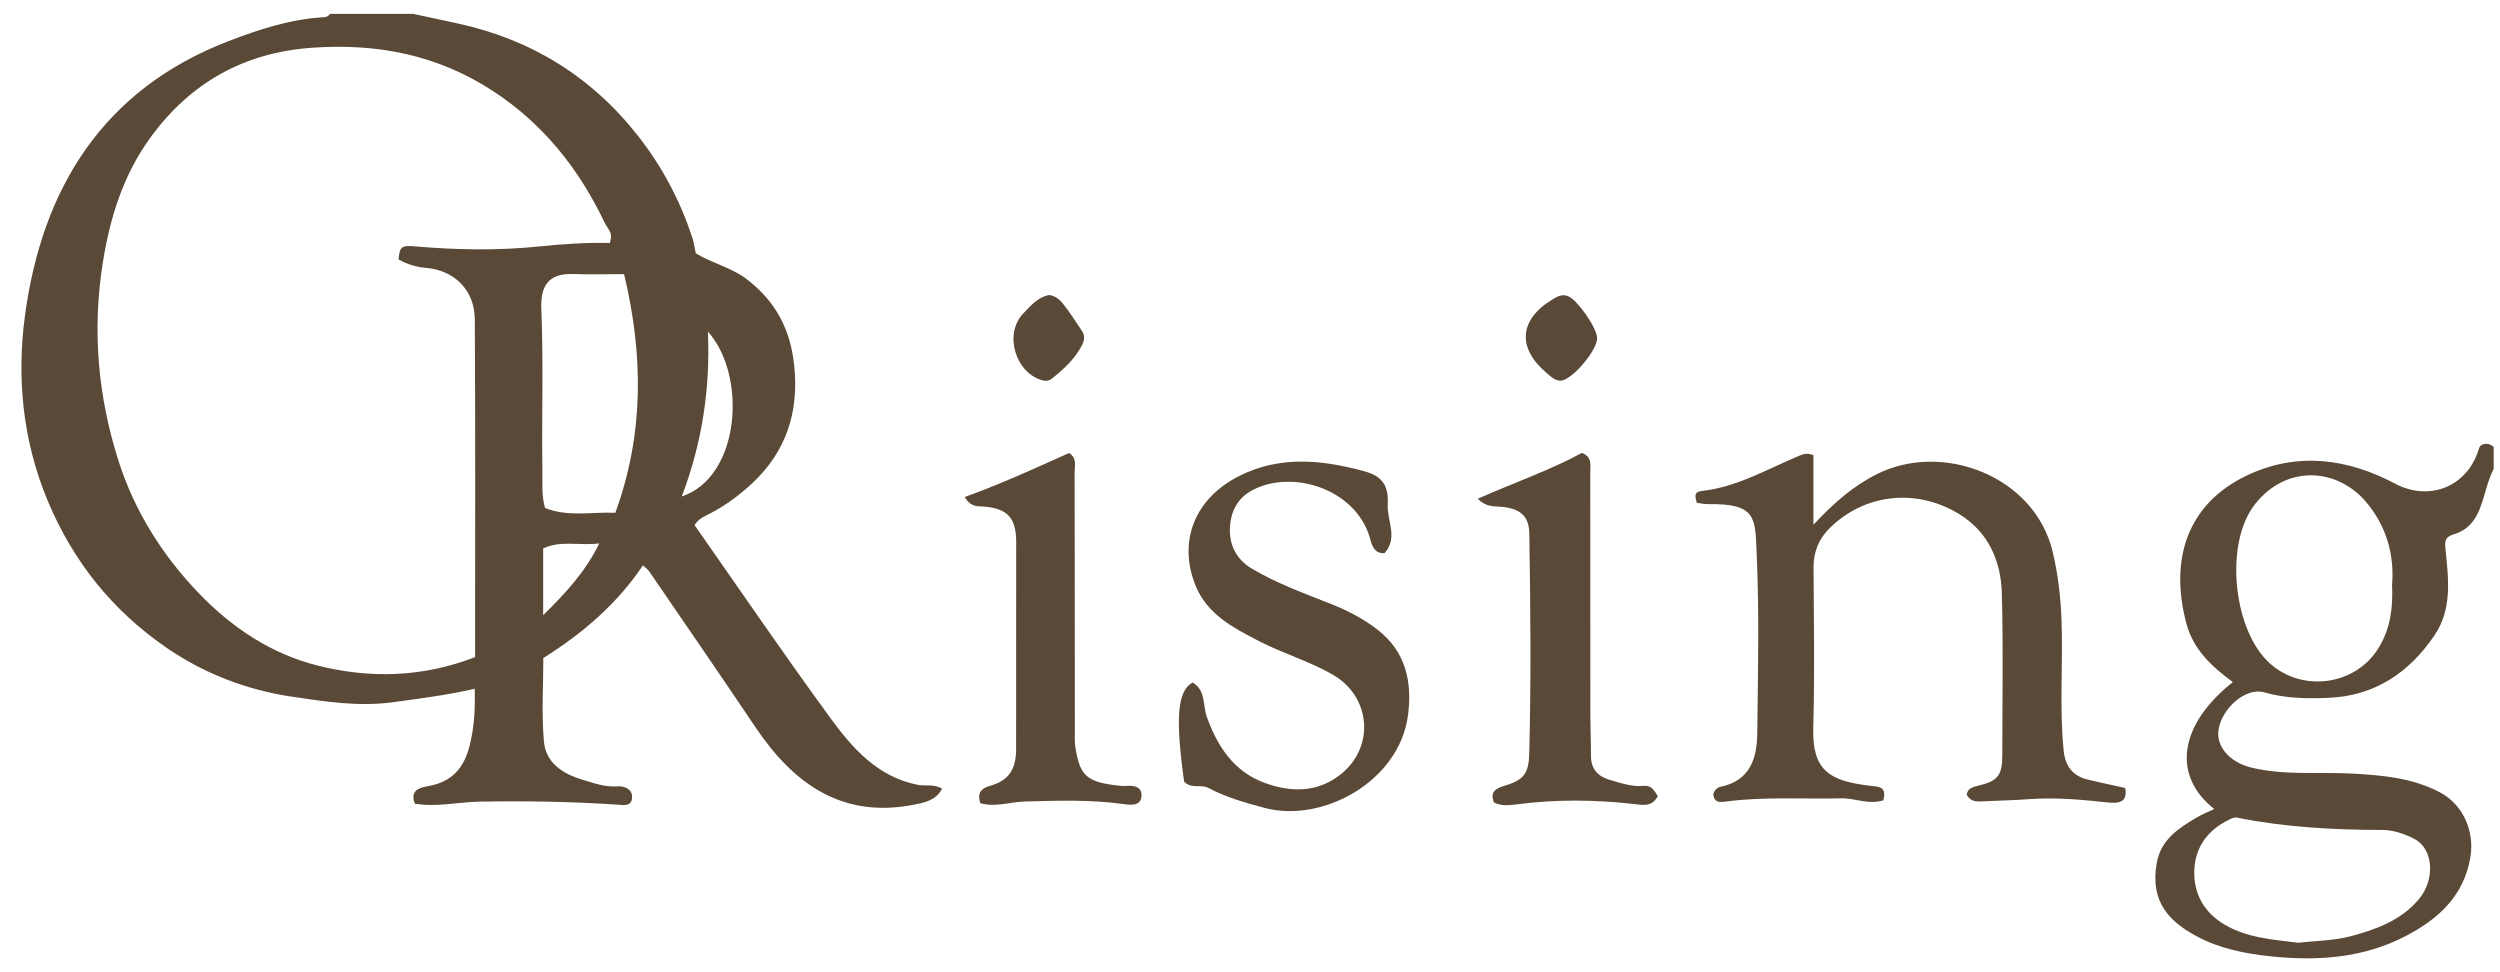
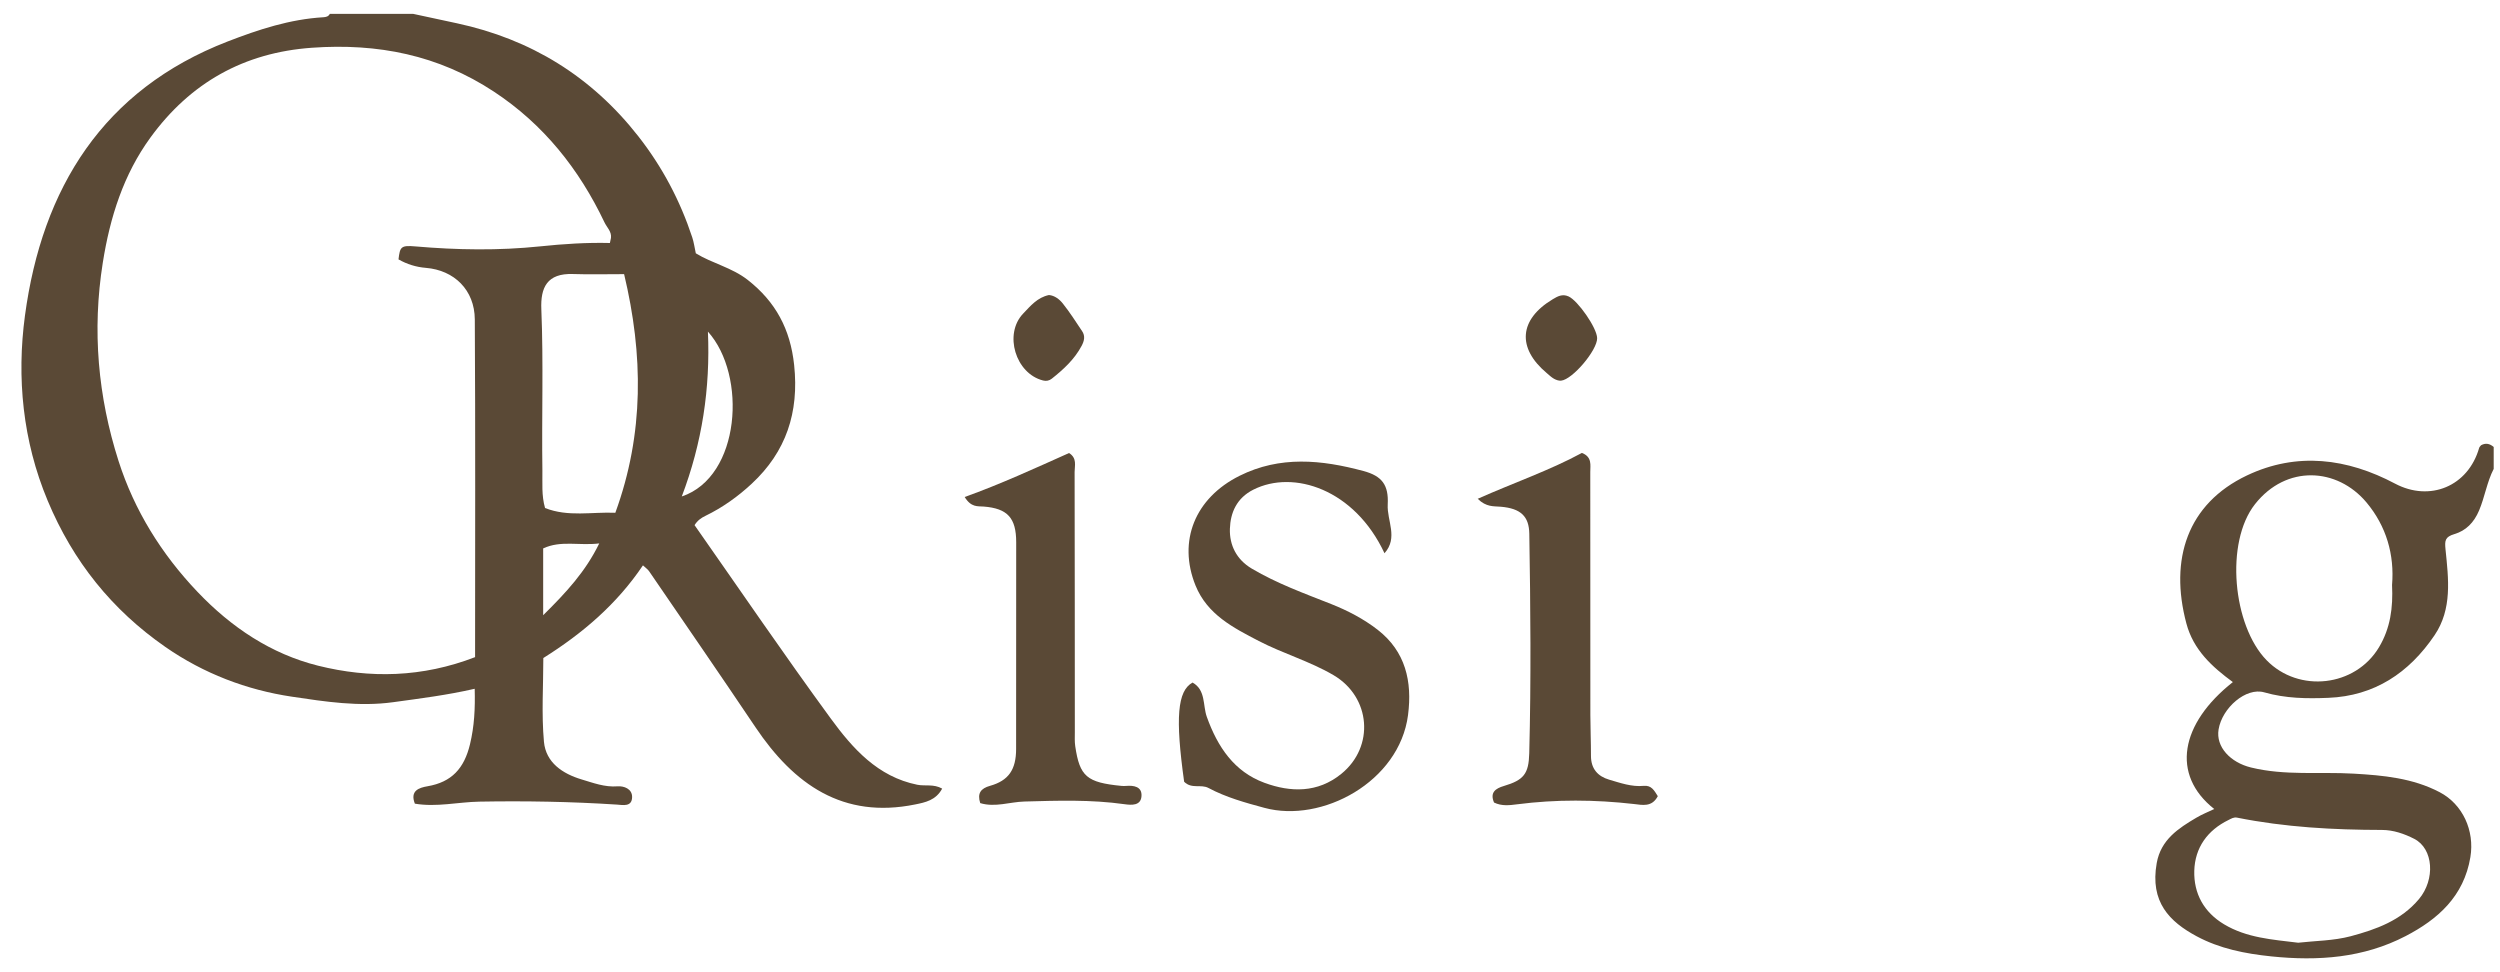
<svg xmlns="http://www.w3.org/2000/svg" width="90" height="35" viewBox="0 0 90 35" fill="none">
  <g clip-path="url(#clip0_1111_235)">
    <path d="M14.878 0.5C15.403 0.613 15.928 0.726 16.453 0.839C19.104 1.41 21.289 2.746 22.981 4.908C23.841 6.006 24.483 7.219 24.921 8.546C24.979 8.72 25.003 8.906 25.049 9.119C25.633 9.48 26.345 9.628 26.922 10.08C27.922 10.865 28.451 11.846 28.589 13.139C28.771 14.848 28.3 16.263 27.064 17.412C26.567 17.875 26.011 18.272 25.397 18.57C25.242 18.645 25.112 18.734 25.004 18.905C26.629 21.223 28.227 23.569 29.901 25.858C30.695 26.945 31.597 27.963 33.023 28.251C33.304 28.308 33.611 28.215 33.918 28.39C33.693 28.811 33.306 28.887 32.947 28.96C30.35 29.489 28.584 28.246 27.194 26.176C25.932 24.297 24.646 22.433 23.368 20.565C23.319 20.493 23.24 20.442 23.146 20.353C22.203 21.754 20.975 22.8 19.56 23.689C19.56 24.681 19.491 25.7 19.582 26.703C19.651 27.455 20.256 27.855 20.937 28.059C21.356 28.184 21.769 28.344 22.231 28.308C22.46 28.29 22.758 28.397 22.756 28.691C22.753 29.06 22.422 28.979 22.202 28.965C20.556 28.859 18.908 28.829 17.26 28.859C16.486 28.873 15.718 29.065 14.935 28.932C14.751 28.463 15.088 28.357 15.393 28.305C16.257 28.156 16.71 27.668 16.92 26.793C17.077 26.139 17.108 25.507 17.089 24.796C16.1 25.024 15.126 25.145 14.154 25.279C12.919 25.449 11.705 25.259 10.511 25.081C8.881 24.838 7.33 24.247 5.953 23.29C4.038 21.959 2.634 20.221 1.717 18.026C0.813 15.864 0.599 13.591 0.898 11.365C1.515 6.77 3.715 3.228 8.196 1.493C9.313 1.061 10.438 0.692 11.64 0.621C11.733 0.615 11.824 0.597 11.873 0.5C12.875 0.5 13.876 0.5 14.878 0.5L14.878 0.5ZM17.103 23.657C17.103 19.593 17.117 15.546 17.093 11.5C17.087 10.438 16.348 9.725 15.33 9.643C14.979 9.615 14.649 9.511 14.346 9.338C14.4 8.885 14.431 8.825 14.957 8.871C16.456 9 17.95 9.025 19.448 8.869C20.287 8.781 21.129 8.727 21.956 8.748C21.98 8.638 21.99 8.602 21.995 8.565C22.024 8.337 21.846 8.184 21.763 8.009C20.848 6.085 19.568 4.477 17.784 3.301C15.78 1.979 13.594 1.55 11.229 1.719C8.778 1.893 6.852 2.981 5.416 4.951C4.448 6.281 3.96 7.815 3.7 9.46C3.313 11.9 3.527 14.277 4.267 16.594C4.837 18.376 5.815 19.946 7.106 21.303C8.324 22.584 9.757 23.542 11.451 23.965C13.319 24.431 15.207 24.389 17.103 23.657L17.103 23.657ZM22.152 18.46C23.195 15.602 23.158 12.766 22.468 9.869C21.776 9.869 21.203 9.885 20.631 9.865C19.689 9.831 19.456 10.356 19.488 11.133C19.568 13.069 19.498 15.004 19.526 16.938C19.533 17.383 19.49 17.833 19.622 18.289C20.457 18.618 21.303 18.424 22.152 18.46H22.152ZM25.485 11.938C25.574 13.976 25.278 15.942 24.544 17.873C26.662 17.164 26.901 13.512 25.485 11.938ZM19.554 22.148C20.385 21.326 21.074 20.584 21.573 19.563C20.851 19.652 20.192 19.444 19.554 19.743V22.148V22.148Z" fill="#5A4936" />
    <path d="M89.772 16.882C89.529 17.355 89.454 17.889 89.246 18.38C89.06 18.819 88.768 19.106 88.362 19.226C88.02 19.328 88.006 19.459 88.039 19.782C88.146 20.837 88.286 21.92 87.643 22.87C86.724 24.227 85.477 25.055 83.821 25.122C83.049 25.154 82.282 25.145 81.515 24.925C80.853 24.734 79.997 25.484 79.869 26.259C79.764 26.892 80.299 27.449 81.033 27.629C82.26 27.931 83.5 27.779 84.732 27.851C85.792 27.912 86.855 28.009 87.828 28.519C88.657 28.953 89.091 29.9 88.934 30.855C88.7 32.272 87.758 33.099 86.603 33.699C85.084 34.488 83.453 34.604 81.767 34.43C80.82 34.332 79.913 34.153 79.078 33.705C78.106 33.182 77.392 32.473 77.642 31.07C77.793 30.227 78.421 29.82 79.073 29.435C79.272 29.317 79.489 29.231 79.712 29.124C78.152 27.89 78.483 26.055 80.383 24.555C79.635 24.006 78.963 23.398 78.71 22.446C78.093 20.135 78.745 18.135 80.89 17.116C82.69 16.261 84.502 16.499 86.223 17.411C87.47 18.072 88.852 17.515 89.25 16.123C89.259 16.09 89.292 16.064 89.317 16.03C89.481 15.937 89.632 15.97 89.773 16.091V16.882L89.772 16.882ZM86.114 21.059C86.204 19.973 85.911 18.943 85.19 18.084C84.137 16.832 82.307 16.72 81.18 18.15C80.096 19.523 80.378 22.518 81.597 23.768C82.758 24.959 84.793 24.726 85.644 23.301C86.055 22.614 86.153 21.879 86.114 21.059ZM82.733 33.938C83.352 33.868 84.011 33.868 84.627 33.704C85.537 33.46 86.434 33.141 87.083 32.367C87.673 31.663 87.61 30.554 86.91 30.197C86.554 30.016 86.161 29.879 85.753 29.878C84.001 29.875 82.258 29.781 80.535 29.435C80.415 29.41 80.326 29.471 80.226 29.52C79.468 29.89 79.018 30.515 78.994 31.349C78.972 32.168 79.34 32.84 80.067 33.275C80.885 33.765 81.801 33.823 82.733 33.938H82.733Z" fill="#5A4936" />
-     <path d="M67.798 28.812C67.259 28.981 66.779 28.728 66.284 28.74C64.915 28.773 63.542 28.674 62.177 28.85C61.956 28.879 61.715 28.931 61.677 28.596C61.714 28.446 61.82 28.349 61.943 28.323C62.992 28.108 63.252 27.315 63.262 26.4C63.285 24.254 63.337 22.105 63.241 19.964C63.182 18.648 63.266 18.121 61.475 18.148C61.348 18.15 61.221 18.118 61.086 18.101C61.027 17.894 60.967 17.708 61.258 17.676C62.518 17.538 63.603 16.898 64.744 16.419C64.903 16.352 65.049 16.287 65.284 16.388V18.89C66.028 18.093 66.728 17.486 67.583 17.061C69.938 15.889 73.246 17.138 73.896 19.862C74.093 20.691 74.185 21.509 74.216 22.346C74.273 23.904 74.134 25.464 74.292 27.022C74.353 27.613 74.636 27.942 75.18 28.071C75.608 28.173 76.038 28.263 76.505 28.366C76.61 28.896 76.256 28.929 75.887 28.889C74.947 28.788 74.009 28.701 73.062 28.769C72.509 28.809 71.954 28.822 71.399 28.847C71.176 28.857 70.948 28.883 70.8 28.608C70.839 28.39 70.991 28.337 71.214 28.285C71.935 28.116 72.084 27.904 72.083 27.168C72.083 25.229 72.12 23.29 72.066 21.352C72.032 20.162 71.559 19.126 70.507 18.492C68.973 17.567 67.109 17.772 65.854 19.027C65.477 19.404 65.285 19.871 65.288 20.427C65.297 22.346 65.332 24.267 65.278 26.186C65.235 27.7 65.813 28.113 67.314 28.286C67.638 28.324 67.935 28.309 67.798 28.812L67.798 28.812Z" fill="#5A4936" />
-     <path d="M42.629 28.142C42.308 25.84 42.385 24.873 42.932 24.572C43.412 24.838 43.298 25.396 43.444 25.803C43.835 26.895 44.433 27.781 45.52 28.181C46.464 28.528 47.437 28.55 48.287 27.859C49.494 26.879 49.35 25.094 48.006 24.305C47.15 23.803 46.192 23.53 45.315 23.075C44.397 22.598 43.46 22.121 43.038 21.076C42.394 19.479 43.019 17.93 44.622 17.13C46.08 16.402 47.571 16.549 49.086 16.957C49.752 17.136 49.996 17.458 49.958 18.162C49.927 18.746 50.343 19.355 49.842 19.917C49.416 19.933 49.372 19.539 49.299 19.307C48.766 17.612 46.566 16.897 45.118 17.629C44.524 17.929 44.294 18.452 44.276 19.039C44.259 19.63 44.516 20.145 45.064 20.47C45.971 21.007 46.953 21.362 47.924 21.746C48.52 21.983 49.09 22.279 49.596 22.672C50.599 23.451 50.846 24.532 50.689 25.743C50.377 28.146 47.589 29.642 45.52 29.083C44.828 28.896 44.14 28.706 43.507 28.368C43.231 28.22 42.902 28.415 42.629 28.143V28.142Z" fill="#5A4936" />
+     <path d="M42.629 28.142C42.308 25.84 42.385 24.873 42.932 24.572C43.412 24.838 43.298 25.396 43.444 25.803C43.835 26.895 44.433 27.781 45.52 28.181C46.464 28.528 47.437 28.55 48.287 27.859C49.494 26.879 49.35 25.094 48.006 24.305C47.15 23.803 46.192 23.53 45.315 23.075C44.397 22.598 43.46 22.121 43.038 21.076C42.394 19.479 43.019 17.93 44.622 17.13C46.08 16.402 47.571 16.549 49.086 16.957C49.752 17.136 49.996 17.458 49.958 18.162C49.927 18.746 50.343 19.355 49.842 19.917C48.766 17.612 46.566 16.897 45.118 17.629C44.524 17.929 44.294 18.452 44.276 19.039C44.259 19.63 44.516 20.145 45.064 20.47C45.971 21.007 46.953 21.362 47.924 21.746C48.52 21.983 49.09 22.279 49.596 22.672C50.599 23.451 50.846 24.532 50.689 25.743C50.377 28.146 47.589 29.642 45.52 29.083C44.828 28.896 44.14 28.706 43.507 28.368C43.231 28.22 42.902 28.415 42.629 28.143V28.142Z" fill="#5A4936" />
    <path d="M59.681 28.662C59.469 29.068 59.123 28.978 58.825 28.945C57.421 28.785 56.021 28.774 54.617 28.955C54.351 28.989 54.065 29.028 53.785 28.891C53.629 28.527 53.842 28.384 54.135 28.297C54.853 28.083 55.034 27.863 55.053 27.117C55.121 24.483 55.098 21.85 55.055 19.216C55.045 18.588 54.748 18.303 54.027 18.242C53.773 18.22 53.509 18.262 53.197 17.957C54.486 17.382 55.779 16.939 56.949 16.305C57.325 16.453 57.249 16.748 57.25 16.997C57.254 19.914 57.251 22.831 57.253 25.747C57.254 26.236 57.276 26.725 57.275 27.214C57.275 27.677 57.522 27.948 57.927 28.067C58.331 28.185 58.739 28.333 59.171 28.291C59.452 28.263 59.551 28.456 59.681 28.662L59.681 28.662Z" fill="#5A4936" />
    <path d="M35.288 28.912C35.176 28.56 35.306 28.383 35.641 28.29C36.307 28.103 36.579 27.708 36.58 26.968C36.582 24.485 36.583 22.002 36.583 19.519C36.583 18.646 36.271 18.303 35.412 18.236C35.196 18.22 34.962 18.273 34.728 17.892C36.033 17.424 37.265 16.855 38.486 16.309C38.783 16.496 38.686 16.764 38.686 16.993C38.693 20.116 38.692 23.238 38.694 26.36C38.694 26.53 38.684 26.701 38.709 26.867C38.87 27.954 39.125 28.17 40.371 28.292C40.426 28.297 40.483 28.298 40.538 28.293C40.821 28.268 41.116 28.32 41.094 28.658C41.072 29.011 40.735 28.987 40.481 28.951C39.283 28.782 38.081 28.821 36.878 28.855C36.349 28.87 35.825 29.074 35.288 28.912L35.288 28.912Z" fill="#5A4936" />
    <path d="M57.497 12.172C57.507 12.602 56.611 13.666 56.197 13.704C56.114 13.712 56.018 13.677 55.943 13.635C55.848 13.582 55.767 13.502 55.683 13.431C54.604 12.525 54.686 11.5 55.9 10.772C56.071 10.67 56.243 10.57 56.468 10.671C56.8 10.819 57.489 11.799 57.497 12.172L57.497 12.172Z" fill="#5A4936" />
    <path d="M37.763 10.621C37.966 10.639 38.139 10.772 38.261 10.926C38.513 11.241 38.731 11.586 38.957 11.923C39.075 12.099 39.033 12.274 38.938 12.452C38.679 12.938 38.286 13.298 37.865 13.632C37.77 13.707 37.665 13.727 37.552 13.698C36.559 13.45 36.129 12.025 36.834 11.289C37.096 11.015 37.346 10.707 37.763 10.621L37.763 10.621Z" fill="#5A4936" />
  </g>
  <defs>
    <clipPath id="clip0_1111_235">
      <rect width="89" height="34" fill="white" transform="translate(0.771 0.5)" />
    </clipPath>
  </defs>
</svg>